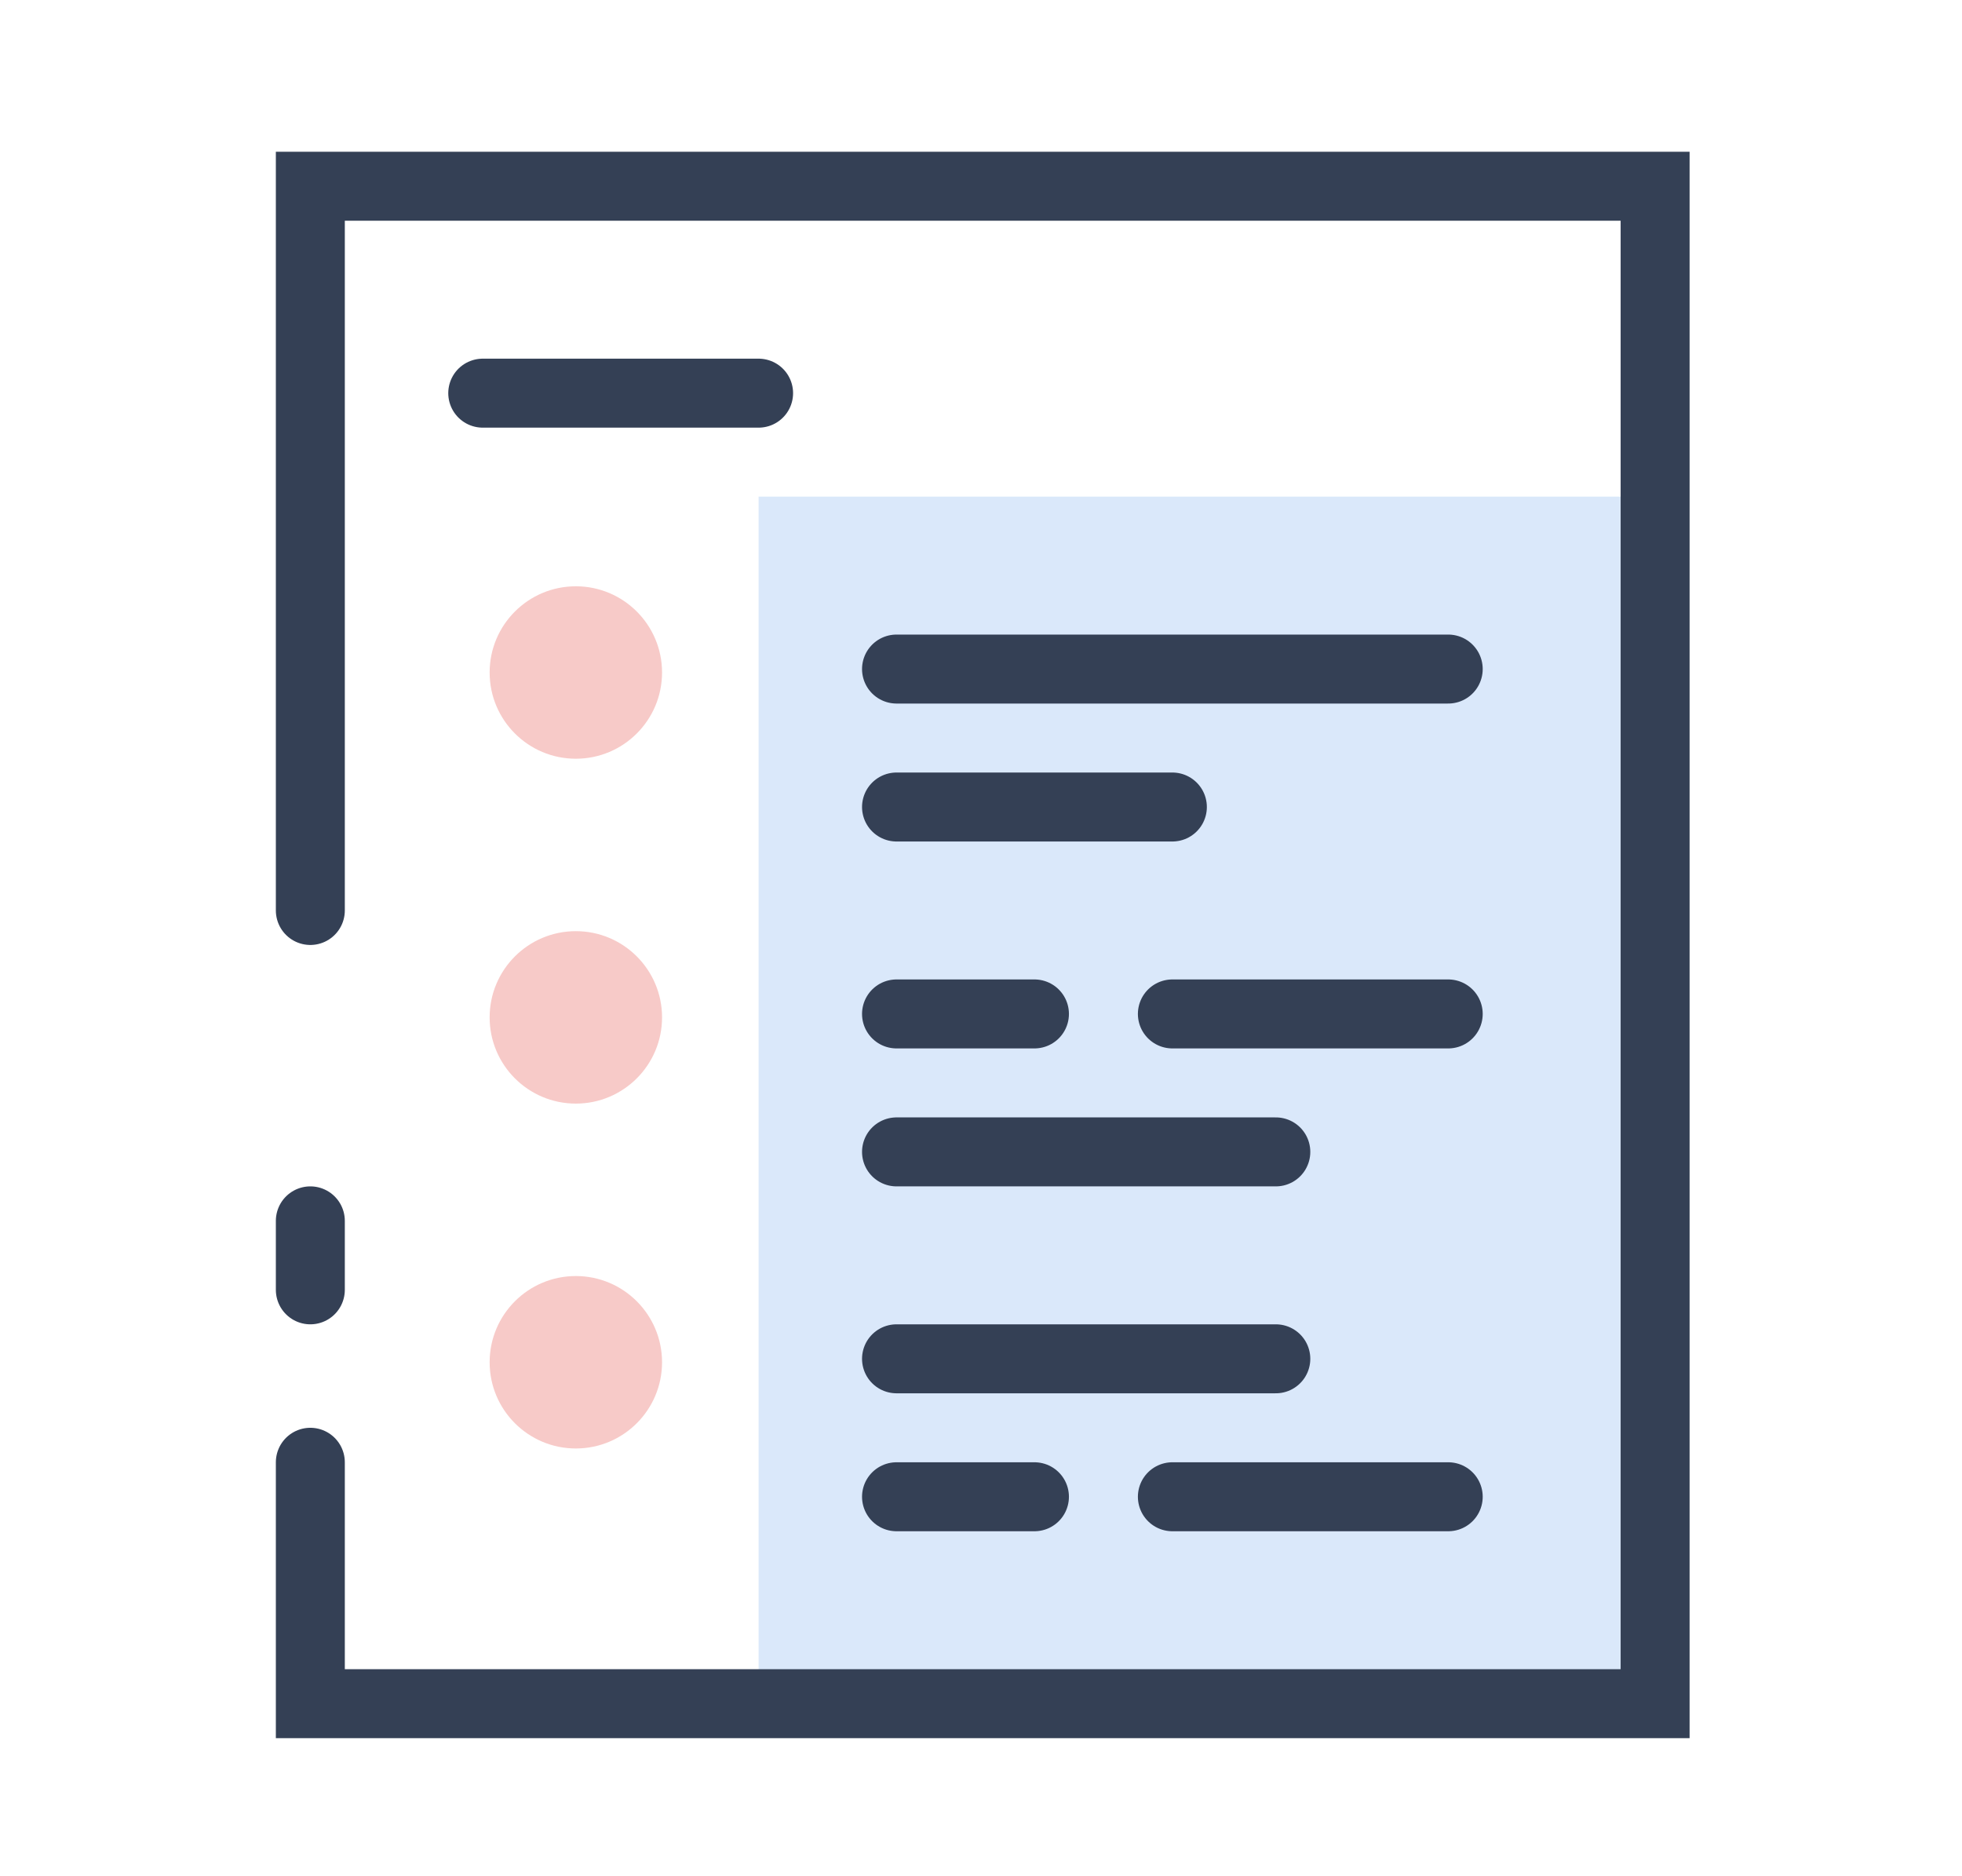
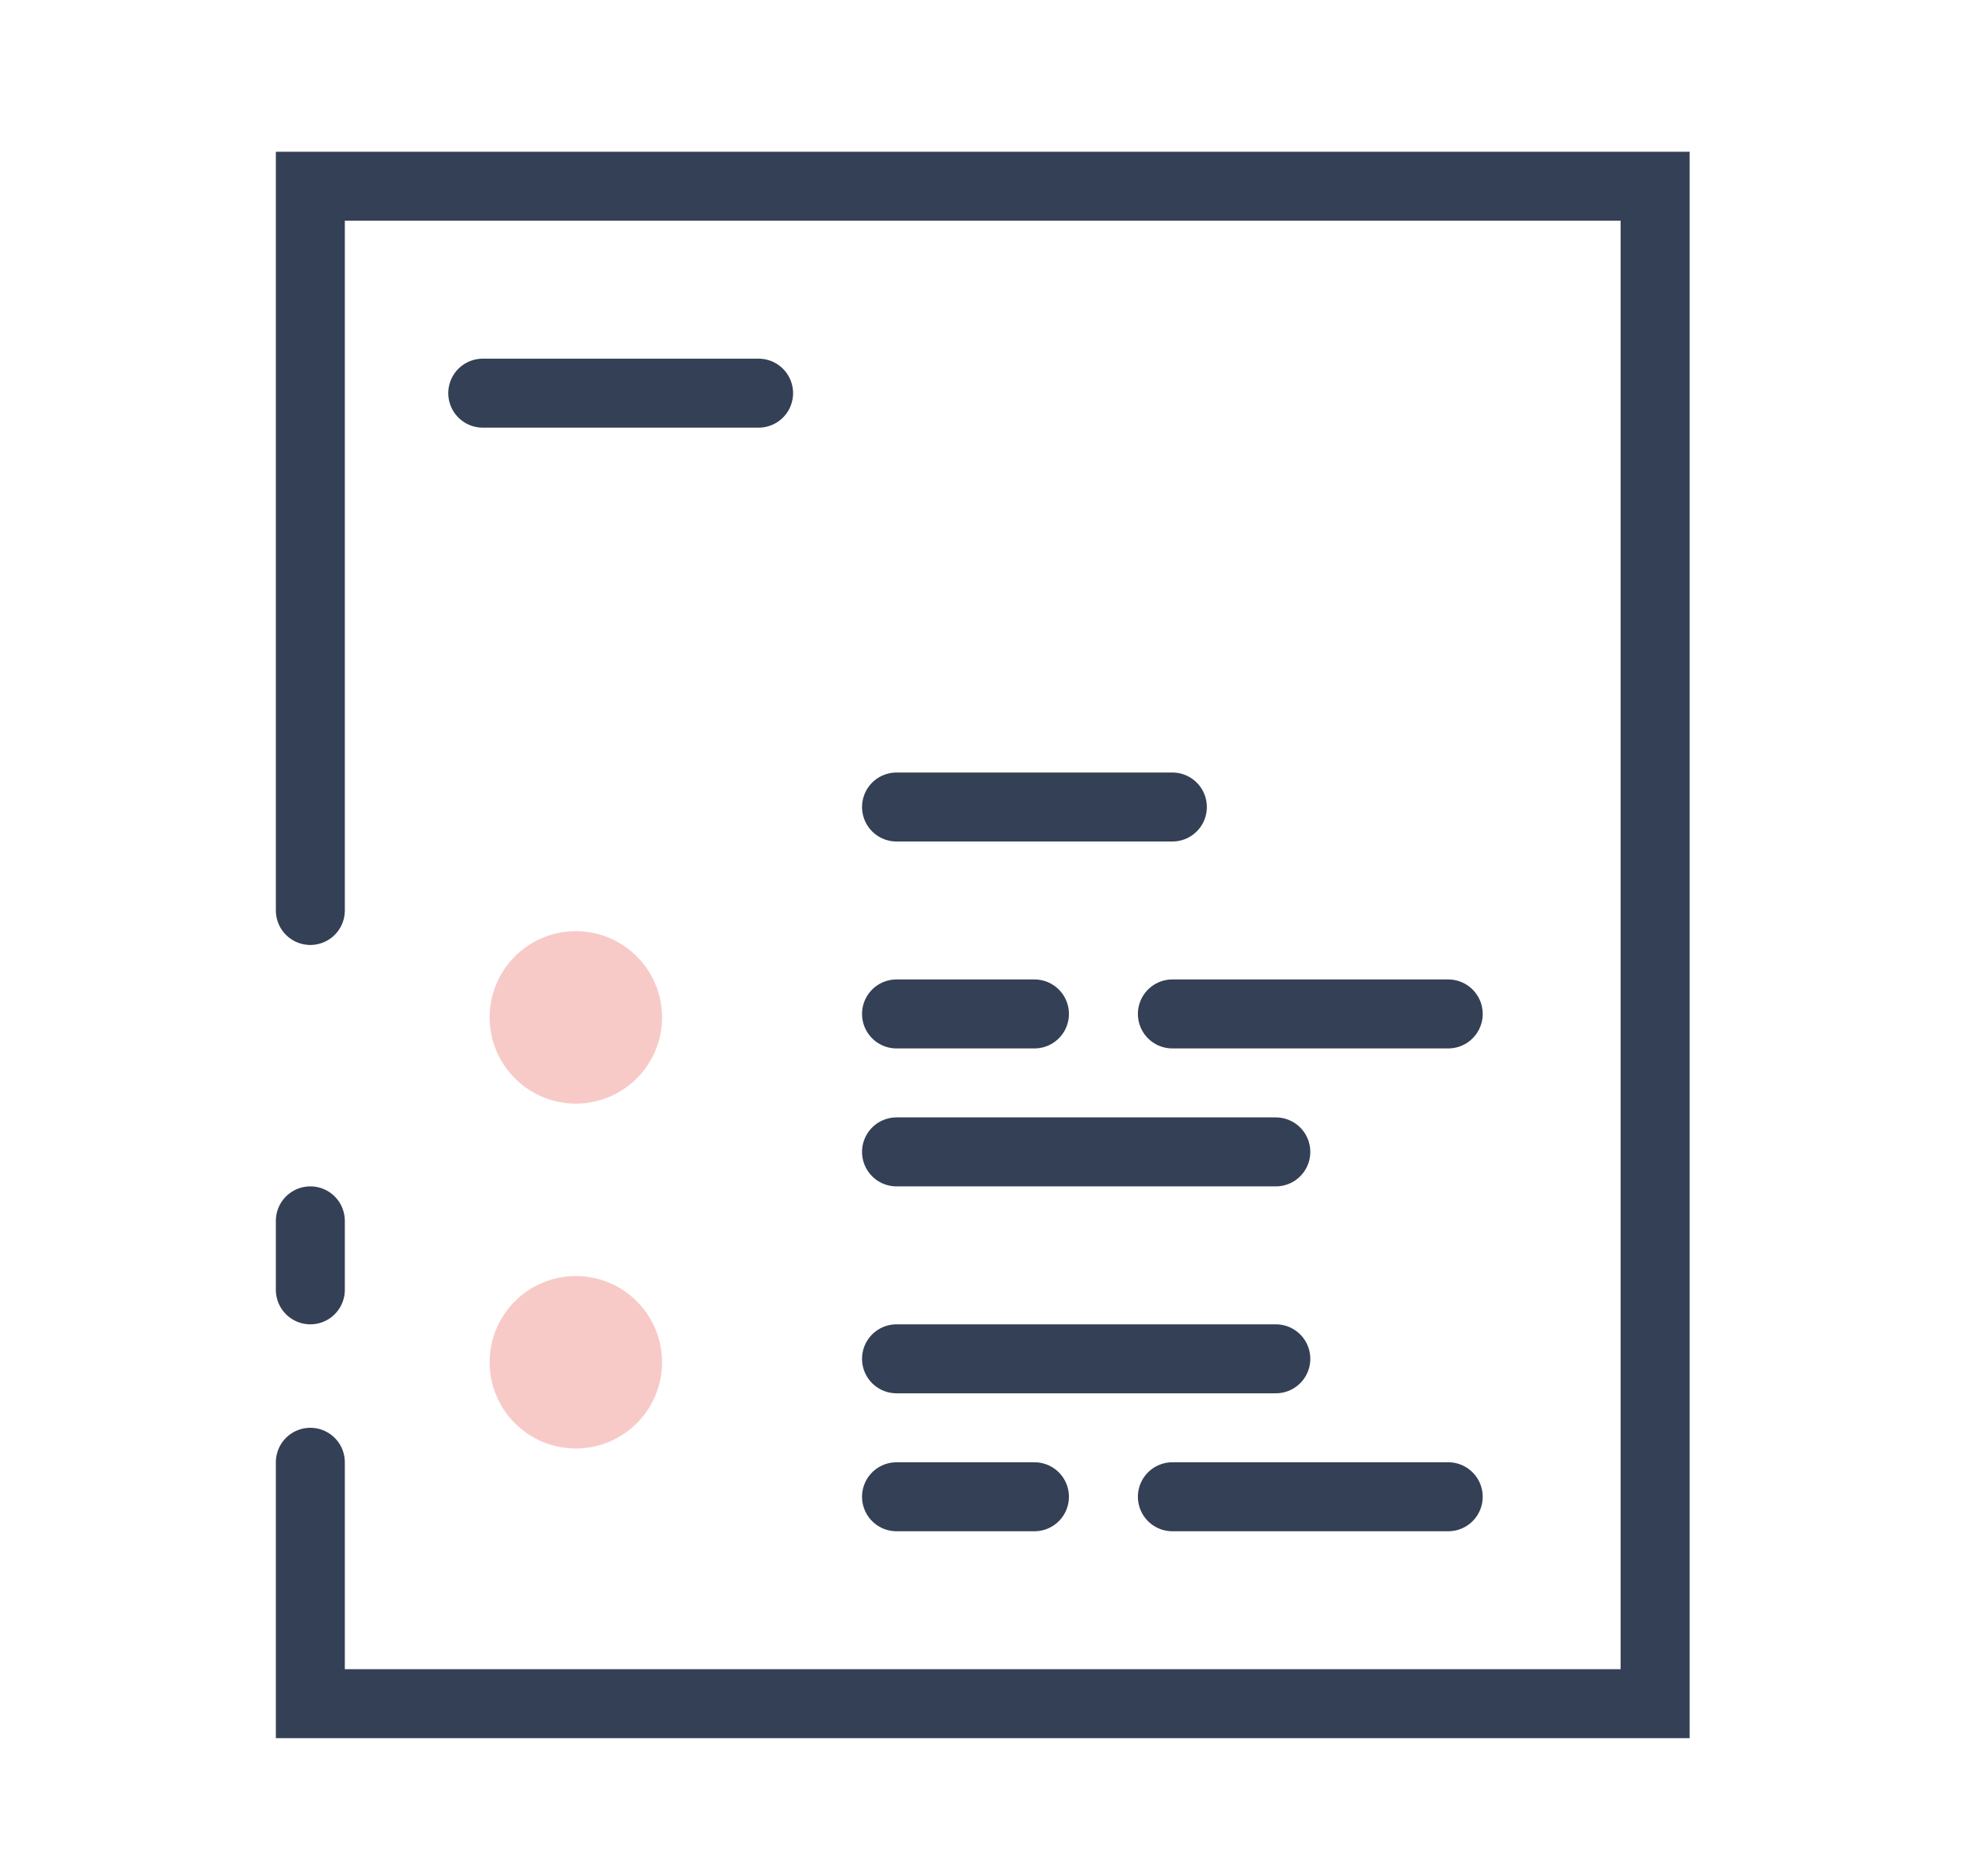
<svg xmlns="http://www.w3.org/2000/svg" version="1.1" id="Layer_1" x="0px" y="0px" viewBox="-277 369.6 56.9 54.4" style="enable-background:new -277 369.6 56.9 54.4;" xml:space="preserve">
  <style type="text/css">
	.st0{fill:#DAE8FA;}
	.st1{fill:none;stroke:#344055;stroke-width:2;stroke-linecap:round;stroke-miterlimit:10;}
	.st2{fill:none;stroke:#344055;stroke-width:2;stroke-linecap:round;stroke-linejoin:round;stroke-miterlimit:10;}
	.st3{fill:#F7CAC8;}
</style>
  <g>
-     <rect x="-255" y="384" class="st0" width="25" height="35" />
    <polyline class="st1" points="-268,396 -268,375 -229,375 -229,419 -268,419 -268,412  " />
    <line class="st2" x1="-268" y1="407" x2="-268" y2="405" />
-     <line class="st2" x1="-251" y1="389" x2="-235" y2="389" />
    <line class="st2" x1="-251" y1="393" x2="-243" y2="393" />
    <line class="st2" x1="-263" y1="381" x2="-255" y2="381" />
-     <circle class="st3" cx="-260.3" cy="389.1" r="2.5" />
    <line class="st2" x1="-243" y1="399" x2="-235" y2="399" />
    <line class="st2" x1="-251" y1="399" x2="-247" y2="399" />
    <line class="st2" x1="-251" y1="403" x2="-240" y2="403" />
    <circle class="st3" cx="-260.3" cy="399.1" r="2.5" />
    <line class="st2" x1="-251" y1="409" x2="-240" y2="409" />
    <line class="st2" x1="-251" y1="413" x2="-247" y2="413" />
    <line class="st2" x1="-243" y1="413" x2="-235" y2="413" />
    <circle class="st3" cx="-260.3" cy="409.1" r="2.5" />
  </g>
</svg>